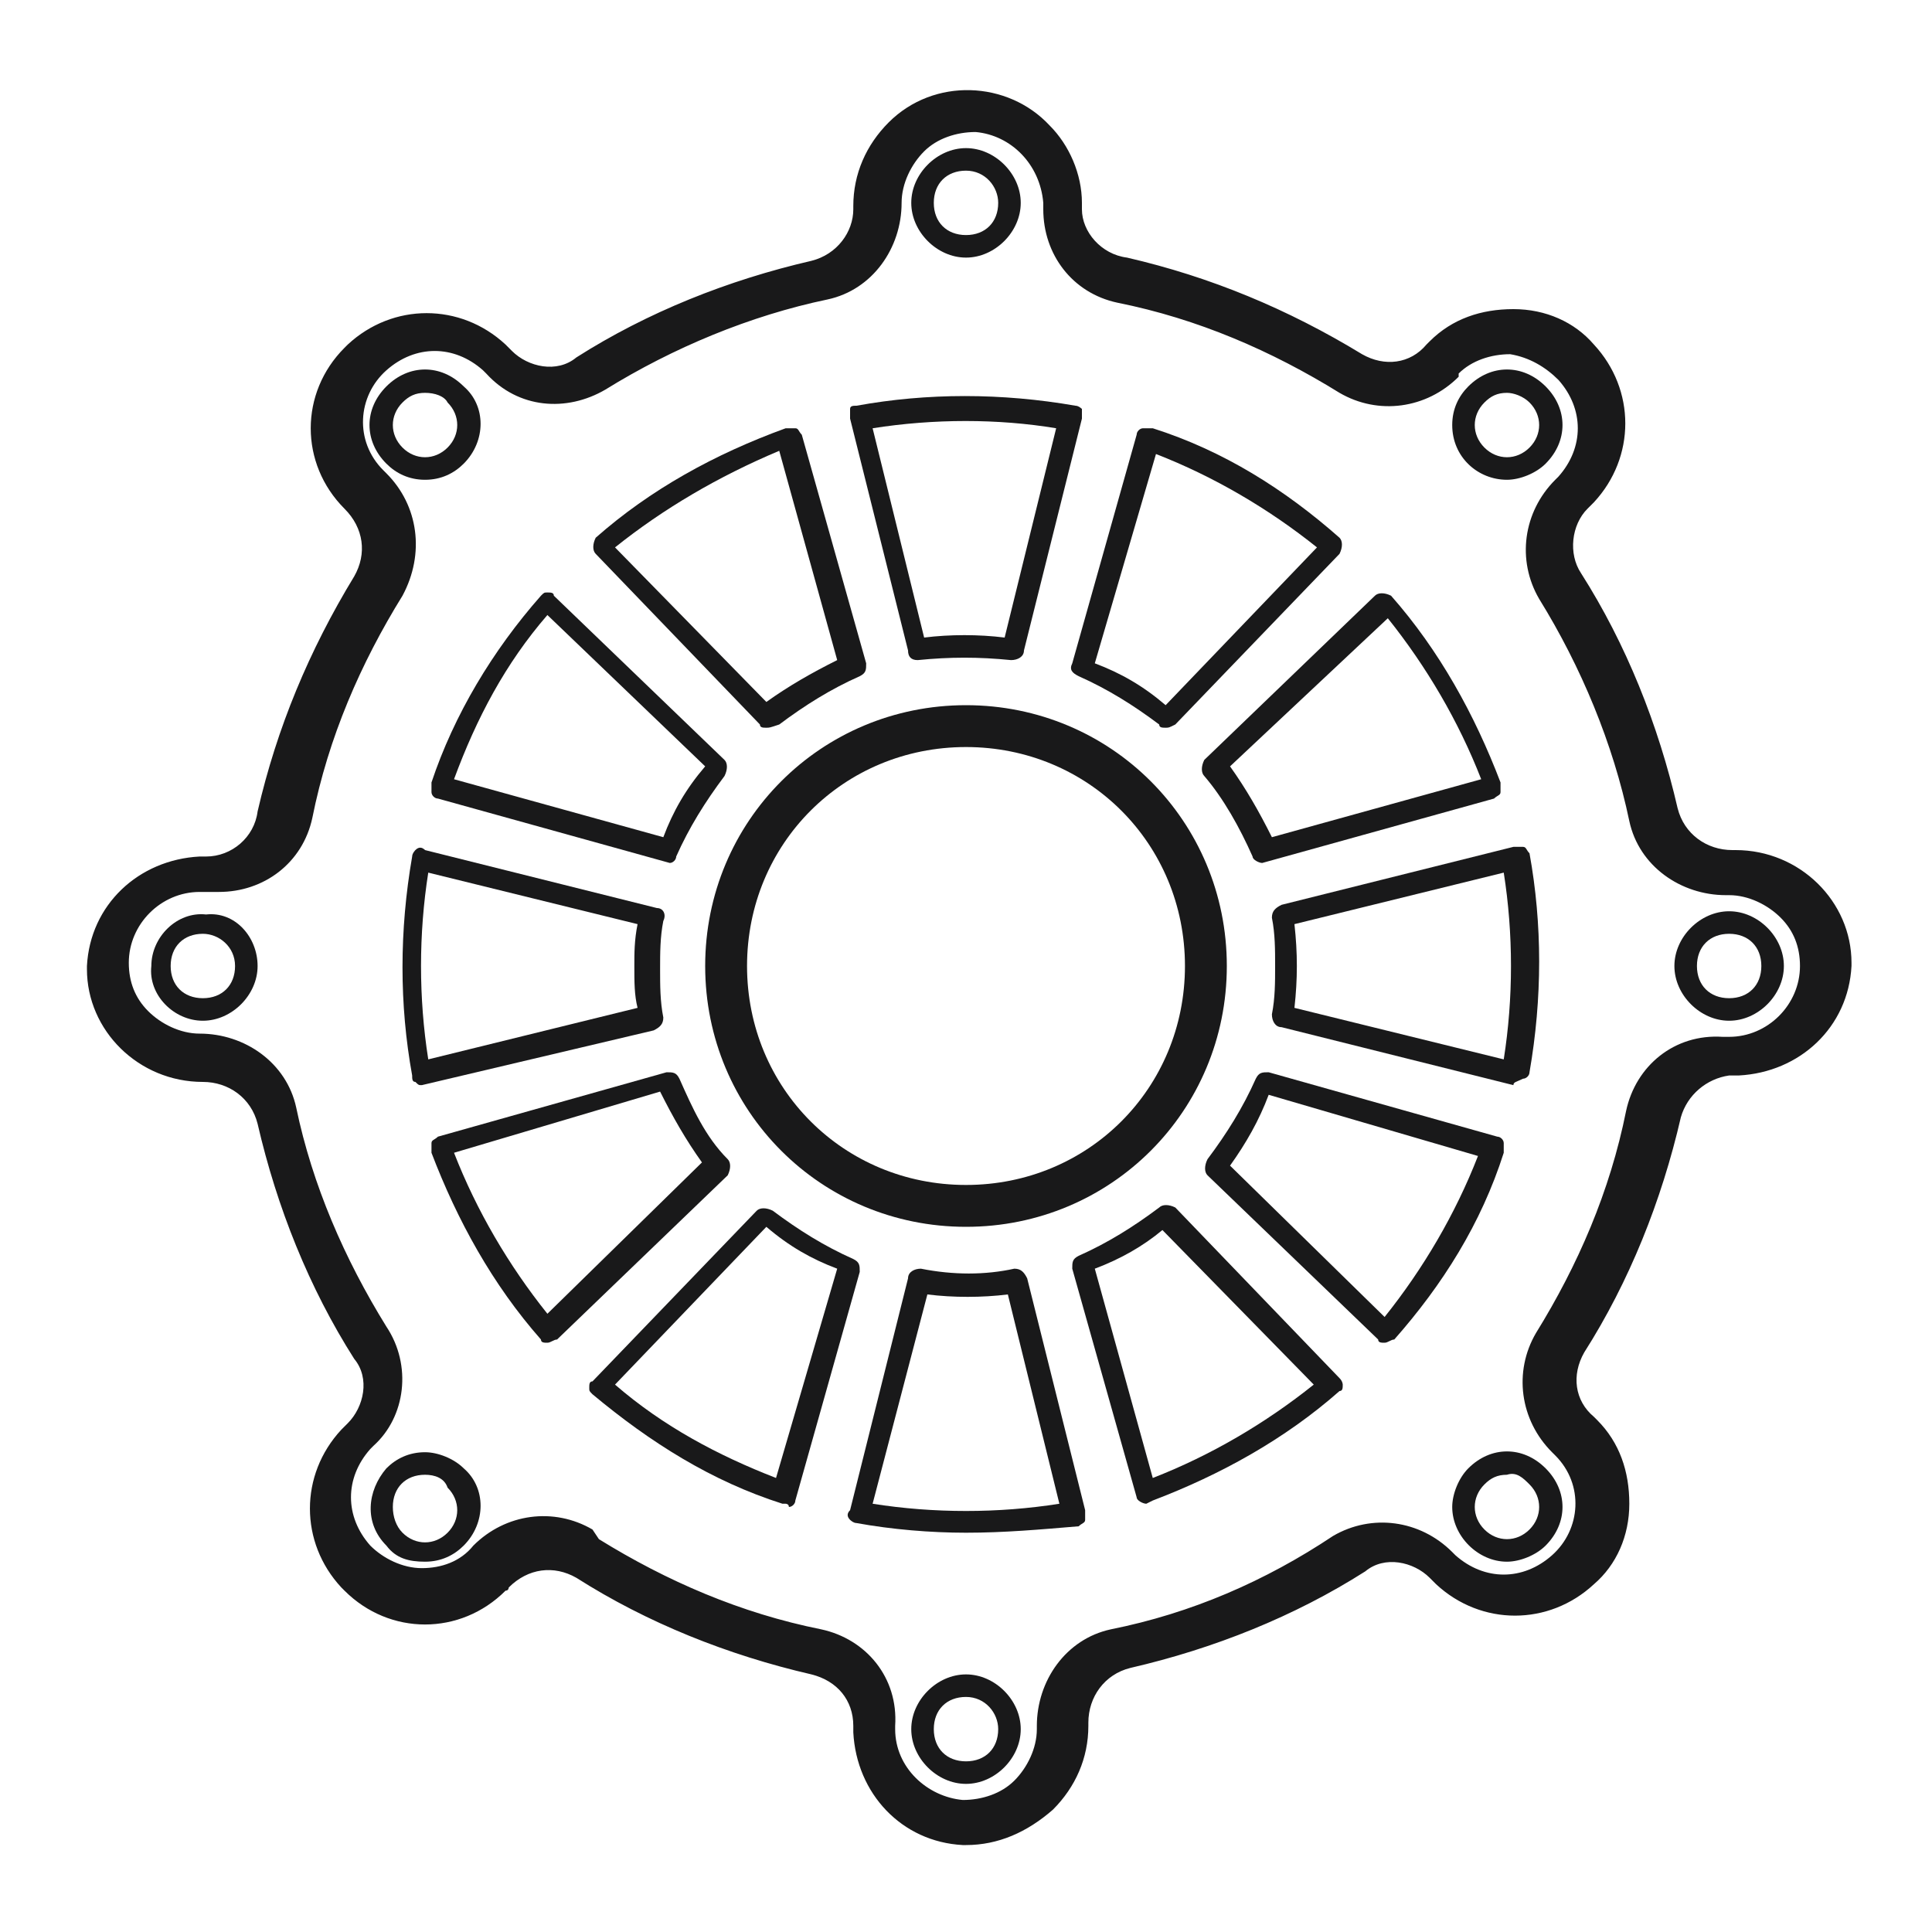
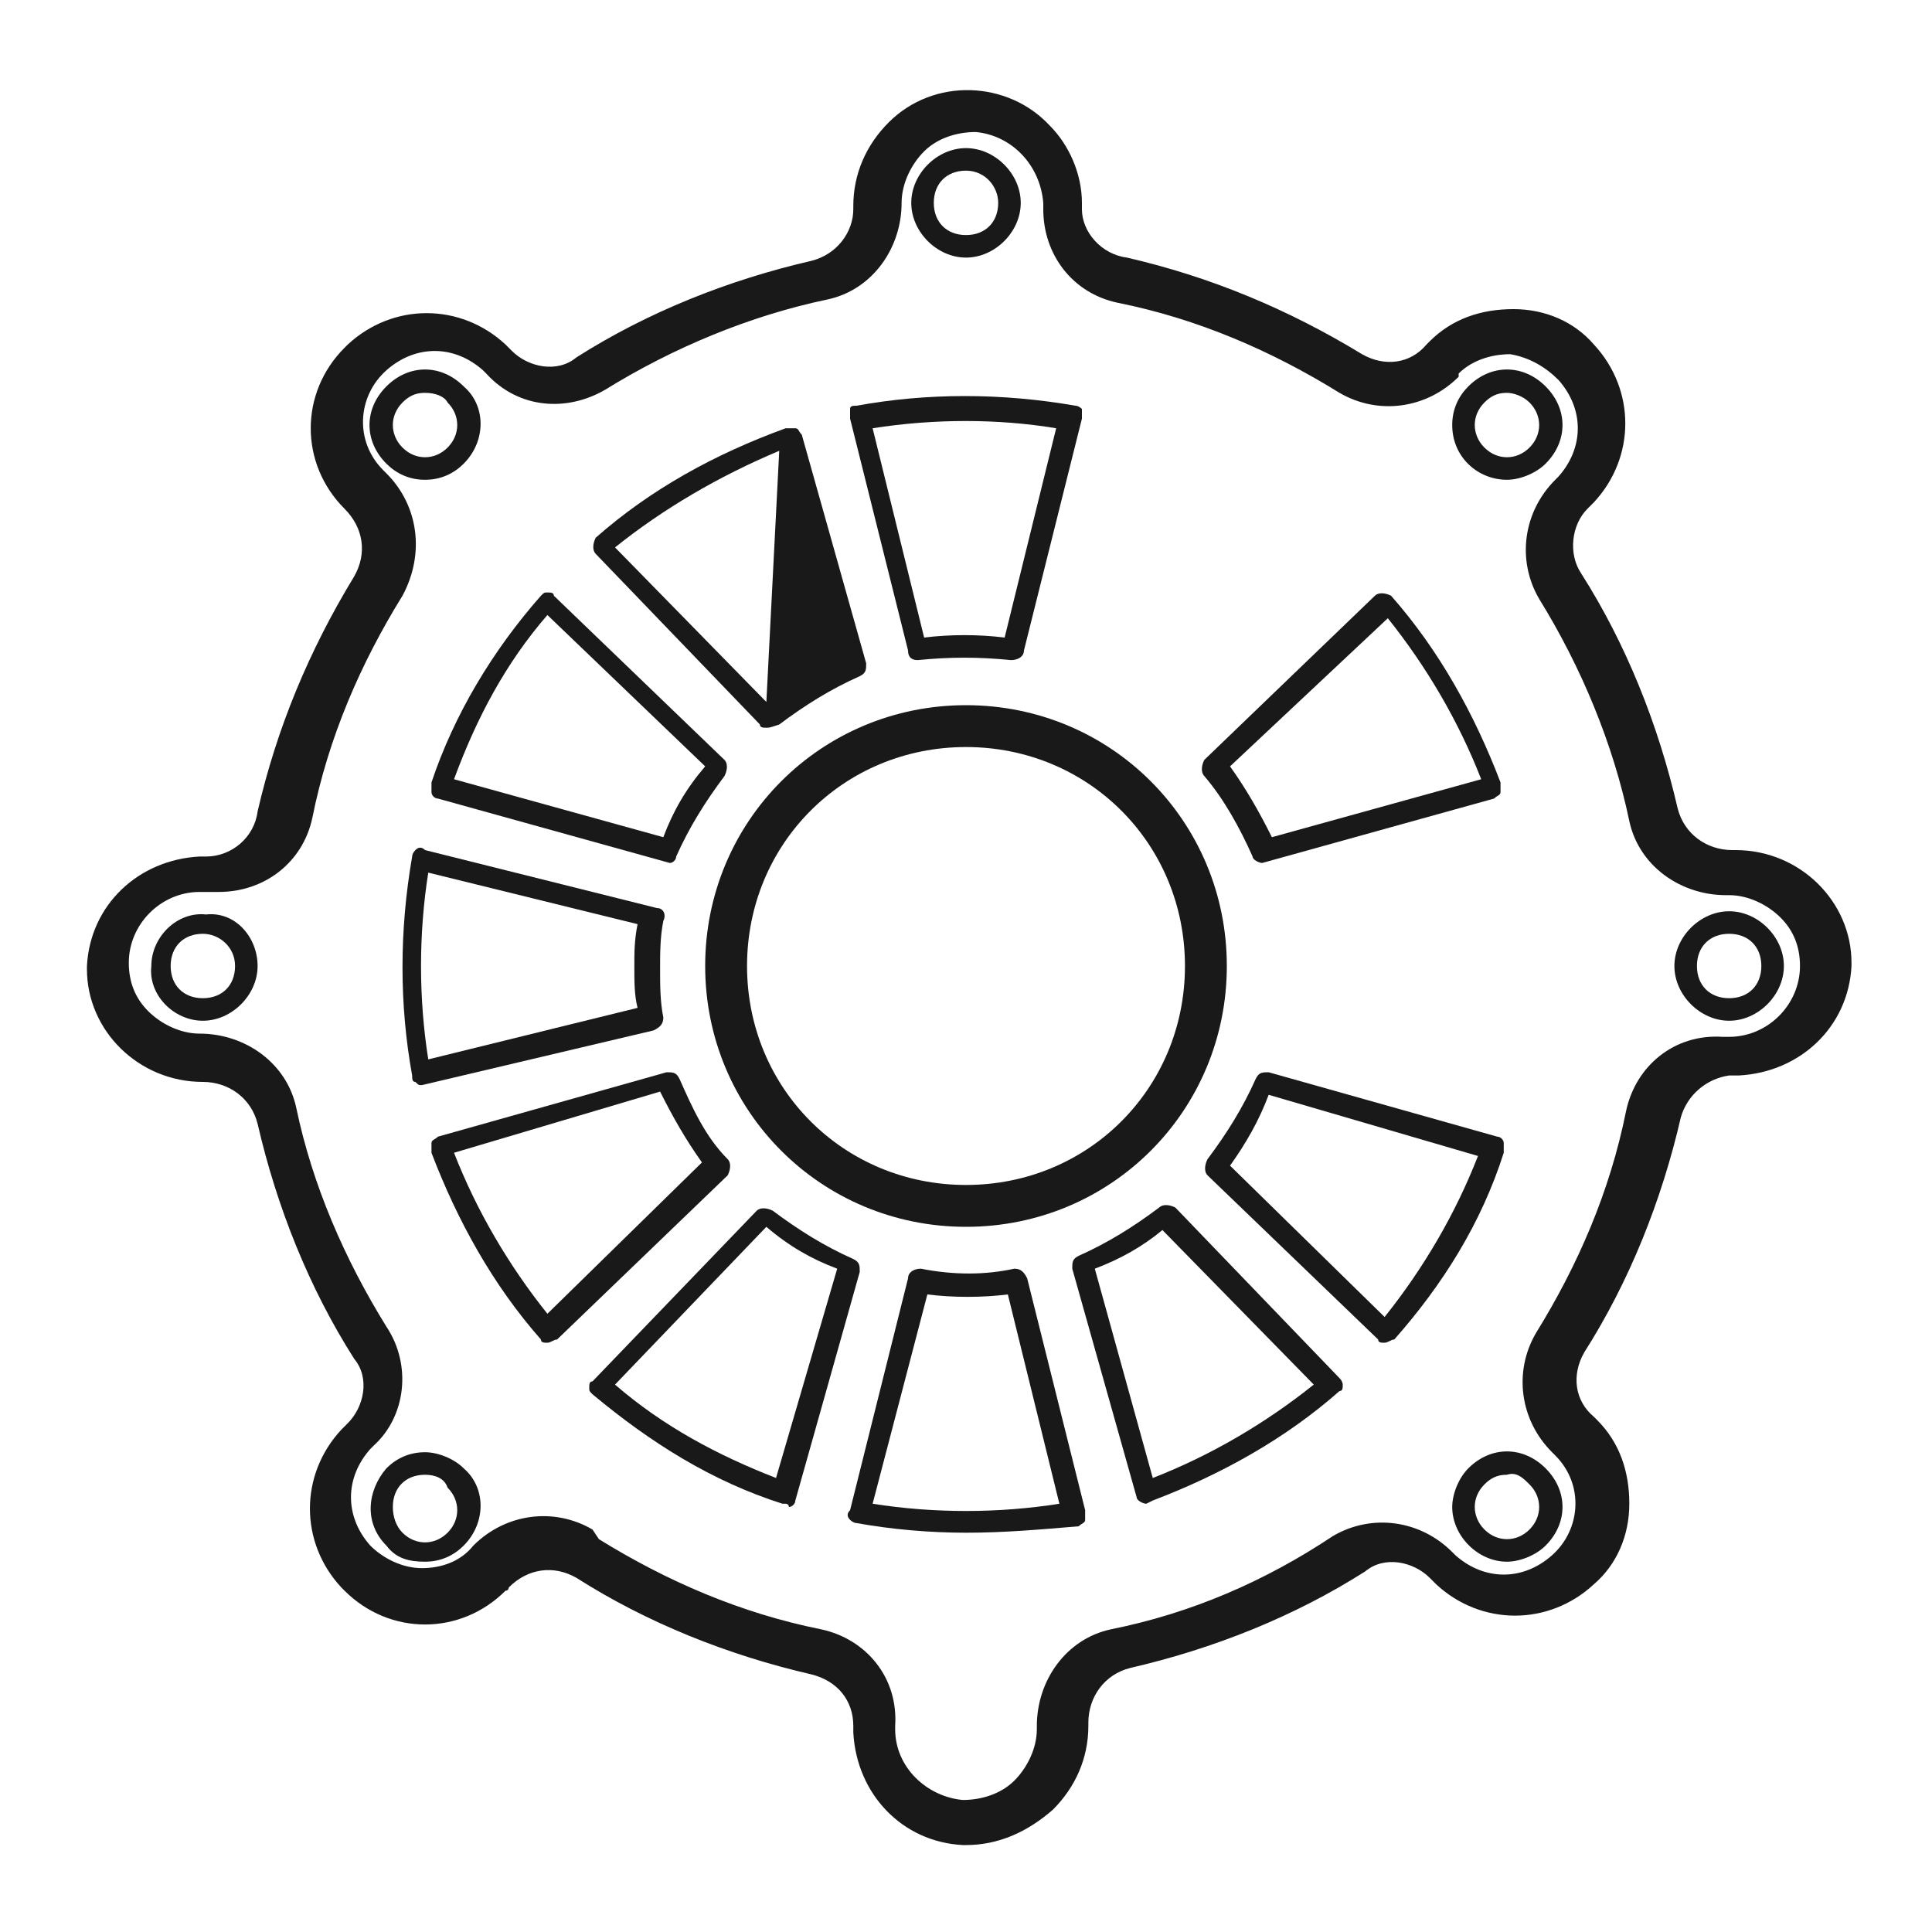
<svg xmlns="http://www.w3.org/2000/svg" fill="none" viewBox="0 0 60 60" height="60" width="60">
  <g clip-path="url(#clip0_634_70)">
    <path fill="#19191A" d="M30 37.8C25.7 37.8 22.2 34.3 22.2 30C22.2 25.7 25.7 22.2 30 22.2C34.3 22.2 37.8 25.7 37.8 30C37.8 34.3 34.3 37.8 30 37.8ZM30 22.9C26.1 22.9 22.9 26.1 22.9 30C22.9 33.9 26.1 37.1 30 37.1C33.9 37.1 37.1 33.9 37.1 30C37.1 26.1 33.9 22.9 30 22.9Z" />
    <path fill="#19191A" d="M30 38.1C25.5 38.1 21.9 34.5 21.9 30C21.9 25.5 25.5 21.9 30 21.9C34.5 21.9 38.1 25.5 38.1 30C38.1 34.5 34.5 38.1 30 38.1ZM30 23.2C26.2 23.2 23.2 26.2 23.2 30C23.2 33.8 26.2 36.8 30 36.8C33.8 36.8 36.8 33.8 36.8 30C36.8 26.2 33.8 23.2 30 23.2Z" />
    <path fill="#19191A" d="M35.6 46.7C35.5 46.7 35.3 46.6 35.3 46.5L33.3 39.4C33.3 39.2 33.3 39.1 33.5 39C34.4 38.6 35.2 38.1 36 37.5C36.1 37.4 36.3 37.4 36.5 37.5L41.6 42.8C41.7 42.9 41.7 43 41.7 43C41.7 43.1 41.7 43.2 41.6 43.2C39.9 44.7 37.9 45.8 35.8 46.6L35.6 46.7ZM34 39.4L35.8 45.9C37.6 45.2 39.3 44.2 40.8 43L36.1 38.2C35.5 38.7 34.8 39.1 34 39.4Z" />
    <path fill="#19191A" d="M13.1 33.7C13 33.7 13 33.7 12.9 33.6C12.8 33.6 12.8 33.5 12.8 33.4C12.4 31.2 12.4 28.9 12.8 26.6C12.8 26.5 12.9 26.4 12.9 26.4C13 26.3 13.1 26.3 13.2 26.4L20.4 28.2C20.6 28.2 20.7 28.4 20.6 28.6C20.5 29.1 20.5 29.6 20.5 30.1C20.5 30.6 20.5 31.1 20.6 31.6C20.6 31.8 20.5 31.9 20.3 32L13.1 33.7ZM13.3 27.1C13 29 13 31 13.3 32.9L19.8 31.3C19.7 30.9 19.7 30.5 19.7 30C19.7 29.6 19.7 29.2 19.8 28.7L13.3 27.1Z" />
    <path fill="#19191A" d="M17 41.7C16.9 41.7 16.8 41.7 16.8 41.6C15.3 39.9 14.2 37.9 13.4 35.8C13.4 35.7 13.4 35.6 13.4 35.5C13.4 35.4 13.5 35.4 13.6 35.3L20.7 33.3C20.9 33.3 21 33.3 21.1 33.5C21.5 34.4 21.9 35.3 22.6 36C22.7 36.1 22.7 36.3 22.6 36.5L17.3 41.6C17.2 41.6 17.1 41.7 17 41.7ZM14.1 35.8C14.8 37.6 15.8 39.3 17 40.8L21.8 36.1C21.3 35.4 20.9 34.7 20.5 33.9L14.1 35.8Z" />
    <path fill="#19191A" d="M20.8 26.8L13.6 24.8C13.5 24.8 13.4 24.7 13.4 24.6C13.4 24.5 13.4 24.4 13.4 24.3C14.1 22.2 15.3 20.2 16.8 18.5C16.9 18.4 16.9 18.4 17 18.4C17.1 18.4 17.2 18.4 17.2 18.5L22.5 23.6C22.6 23.7 22.6 23.9 22.5 24.1C21.9 24.9 21.4 25.7 21 26.6C21 26.7 20.9 26.8 20.8 26.8ZM14.1 24.2L20.6 26C20.9 25.2 21.3 24.5 21.9 23.8L17 19.1C15.7 20.6 14.8 22.3 14.1 24.2Z" />
    <path fill="#19191A" d="M24.4 46.7H24.3C22.1 46 20.2 44.8 18.4 43.3C18.3 43.2 18.3 43.2 18.3 43.1C18.3 43 18.3 42.9 18.4 42.9L23.5 37.6C23.6 37.5 23.8 37.5 24 37.6C24.8 38.2 25.6 38.7 26.5 39.1C26.7 39.2 26.7 39.3 26.7 39.5L24.7 46.6C24.7 46.7 24.6 46.8 24.5 46.8C24.5 46.7 24.4 46.7 24.4 46.7ZM19.1 43C20.6 44.3 22.3 45.2 24.1 45.9L26 39.4C25.2 39.1 24.5 38.7 23.8 38.1L19.1 43Z" />
-     <path fill="#19191A" d="M23.8 22.6C23.7 22.6 23.6 22.6 23.6 22.5L18.5 17.2C18.4 17.1 18.4 16.9 18.5 16.7C20.2 15.2 22.2 14.1 24.4 13.3C24.5 13.3 24.6 13.3 24.7 13.3C24.8 13.3 24.8 13.4 24.9 13.5L26.9 20.6C26.9 20.8 26.9 20.9 26.7 21C25.8 21.4 25 21.9 24.2 22.5C23.9 22.6 23.9 22.6 23.8 22.6ZM19.1 17L23.8 21.8C24.5 21.3 25.2 20.9 26 20.5L24.2 14C22.3 14.8 20.6 15.8 19.1 17Z" />
+     <path fill="#19191A" d="M23.8 22.6C23.7 22.6 23.6 22.6 23.6 22.5L18.5 17.2C18.4 17.1 18.4 16.9 18.5 16.7C20.2 15.2 22.2 14.1 24.4 13.3C24.5 13.3 24.6 13.3 24.7 13.3C24.8 13.3 24.8 13.4 24.9 13.5L26.9 20.6C26.9 20.8 26.9 20.9 26.7 21C25.8 21.4 25 21.9 24.2 22.5C23.9 22.6 23.9 22.6 23.8 22.6ZM19.1 17L23.8 21.8L24.2 14C22.3 14.8 20.6 15.8 19.1 17Z" />
    <path fill="#19191A" d="M30 47.6C28.9 47.6 27.7 47.5 26.6 47.3C26.5 47.3 26.4 47.2 26.4 47.2C26.3 47.1 26.3 47 26.4 46.9L28.2 39.7C28.2 39.5 28.4 39.4 28.6 39.4C29.6 39.6 30.6 39.6 31.5 39.4C31.7 39.4 31.8 39.5 31.9 39.7L33.7 46.9C33.7 47 33.7 47.1 33.7 47.2C33.7 47.3 33.6 47.3 33.5 47.4C32.3 47.5 31.2 47.6 30 47.6ZM27.1 46.7C29 47 31 47 32.9 46.7L31.3 40.2C30.5 40.3 29.6 40.3 28.8 40.2L27.1 46.7Z" />
    <path fill="#19191A" d="M28.5 20.5C28.3 20.5 28.2 20.4 28.2 20.2L26.4 13C26.4 12.9 26.4 12.8 26.4 12.7C26.4 12.6 26.5 12.6 26.6 12.6C28.8 12.2 31.1 12.2 33.4 12.6C33.5 12.6 33.6 12.7 33.6 12.7C33.6 12.8 33.6 12.9 33.6 13L31.8 20.2C31.8 20.4 31.6 20.5 31.4 20.5C30.4 20.4 29.5 20.4 28.5 20.5ZM27.1 13.3L28.7 19.8C29.5 19.7 30.4 19.7 31.2 19.8L32.8 13.3C31 13 29 13 27.1 13.3Z" />
-     <path fill="#19191A" d="M36.2 22.6C36.1 22.6 36 22.6 36 22.5C35.2 21.9 34.4 21.4 33.5 21C33.3 20.9 33.2 20.8 33.3 20.6L35.3 13.5C35.3 13.4 35.4 13.3 35.5 13.3C35.6 13.3 35.7 13.3 35.8 13.3C38 14 39.9 15.2 41.6 16.7C41.7 16.8 41.7 17 41.6 17.2L36.5 22.5C36.3 22.6 36.3 22.6 36.2 22.6ZM34 20.6C34.8 20.9 35.5 21.3 36.2 21.9L40.9 17C39.4 15.8 37.7 14.8 35.9 14.1L34 20.6Z" />
    <path fill="#19191A" d="M43 41.7C42.9 41.7 42.8 41.7 42.8 41.6L37.5 36.5C37.4 36.4 37.4 36.2 37.5 36C38.1 35.2 38.6 34.4 39 33.5C39.1 33.3 39.2 33.3 39.4 33.3L46.5 35.3C46.6 35.3 46.7 35.4 46.7 35.5C46.7 35.6 46.7 35.7 46.7 35.8C46 38 44.8 39.9 43.3 41.6C43.2 41.6 43.1 41.7 43 41.7ZM38.2 36.2L43 40.9C44.2 39.4 45.2 37.7 45.9 35.9L39.4 34C39.1 34.8 38.7 35.5 38.2 36.2Z" />
    <path fill="#19191A" d="M39.2 26.8C39.1 26.8 38.9 26.7 38.9 26.6C38.5 25.7 38 24.8 37.4 24.1C37.3 24 37.3 23.8 37.4 23.6L42.7 18.5C42.8 18.4 43 18.4 43.2 18.5C44.7 20.2 45.8 22.2 46.6 24.3C46.6 24.4 46.6 24.5 46.6 24.6C46.6 24.7 46.5 24.7 46.4 24.8L39.2 26.8ZM38.2 23.8C38.7 24.5 39.1 25.2 39.5 26L46 24.2C45.3 22.4 44.3 20.7 43.1 19.2L38.2 23.8Z" />
-     <path fill="#19191A" d="M47 33.7L39.8 31.9C39.6 31.9 39.5 31.7 39.5 31.5C39.6 31 39.6 30.5 39.6 30C39.6 29.5 39.6 29 39.5 28.5C39.5 28.3 39.6 28.2 39.8 28.1L47 26.3C47.1 26.3 47.2 26.3 47.3 26.3C47.4 26.3 47.4 26.4 47.5 26.5C47.9 28.7 47.9 31 47.5 33.3C47.5 33.4 47.4 33.5 47.3 33.5C47.1 33.6 47 33.6 47 33.7ZM40.2 31.3L46.7 32.9C47 31 47 29 46.7 27.1L40.2 28.7C40.3 29.6 40.3 30.4 40.2 31.3Z" />
    <path fill="#19191A" d="M30 8C29.1 8 28.3 7.2 28.3 6.3C28.3 5.4 29.1 4.6 30 4.6C30.9 4.6 31.7 5.4 31.7 6.3C31.7 7.2 30.9 8 30 8ZM30 5.3C29.4 5.3 29 5.7 29 6.3C29 6.9 29.4 7.3 30 7.3C30.6 7.3 31 6.9 31 6.3C31 5.8 30.6 5.3 30 5.3Z" />
    <path fill="#19191A" d="M30 57.3H29.9C28 57.2 26.6 55.7 26.5 53.8C26.5 53.7 26.5 53.6 26.5 53.6C26.5 52.8 26 52.2 25.2 52C22.6 51.4 20.1 50.4 17.9 49C17.2 48.6 16.4 48.7 15.8 49.3C15.8 49.3 15.8 49.4 15.7 49.4C14.3 50.8 12.1 50.8 10.7 49.4L10.6 49.3C9.3 47.9 9.3 45.8 10.6 44.4L10.8 44.2C11.3 43.7 11.5 42.8 11 42.2C9.6 40 8.6 37.5 8 34.9C7.8 34.1 7.1 33.6 6.3 33.6C4.3 33.6 2.7 32 2.7 30.1V30C2.8 28.1 4.3 26.7 6.2 26.6H6.4C7.2 26.6 7.9 26 8 25.2C8.6 22.6 9.6 20.2 11 17.9C11.4 17.2 11.3 16.4 10.7 15.8C9.3 14.4 9.3 12.2 10.7 10.8L10.8 10.7C12.2 9.4 14.3 9.4 15.7 10.7L15.9 10.9C16.4 11.4 17.3 11.6 17.9 11.1C20.1 9.7 22.6 8.7 25.2 8.1C26 7.9 26.5 7.2 26.5 6.5V6.4C26.5 5.4 26.9 4.5 27.6 3.8C29 2.4 31.3 2.5 32.6 3.9C33.2 4.5 33.6 5.4 33.6 6.3V6.5C33.6 7.2 34.2 7.9 35 8C37.6 8.6 40 9.6 42.3 11C43 11.4 43.8 11.3 44.3 10.7L44.4 10.6C45.1 9.9 46 9.6 47 9.6C48 9.6 48.9 10 49.5 10.7C50.8 12.1 50.8 14.2 49.5 15.6L49.3 15.8C48.8 16.3 48.7 17.2 49.1 17.8C50.5 20 51.5 22.5 52.1 25.1C52.3 25.9 53 26.4 53.8 26.4H53.9C55.9 26.4 57.5 28 57.5 29.9V30C57.4 31.9 55.9 33.3 54 33.4H53.7C53 33.5 52.4 34 52.2 34.7C51.6 37.3 50.6 39.8 49.2 42C48.8 42.7 48.9 43.5 49.5 44L49.6 44.1C50.3 44.8 50.6 45.7 50.6 46.7C50.6 47.7 50.2 48.6 49.5 49.2C48.1 50.5 46 50.5 44.6 49.2L44.4 49C43.9 48.5 43 48.3 42.4 48.8C40.2 50.2 37.7 51.2 35.1 51.8C34.3 52 33.8 52.7 33.8 53.5V53.6C33.8 54.6 33.4 55.5 32.7 56.2C31.9 56.9 31 57.3 30 57.3ZM18.6 47.8C20.7 49.1 23 50.1 25.5 50.6C26.9 50.9 27.9 52.1 27.8 53.6V53.7C27.8 54.9 28.8 55.8 29.9 55.9C30.5 55.9 31.1 55.7 31.5 55.3C31.9 54.9 32.2 54.3 32.2 53.7V53.6C32.2 52.2 33.1 50.9 34.5 50.6C37 50.1 39.3 49.1 41.4 47.7C42.6 47 44.1 47.2 45.1 48.2L45.2 48.3C46.1 49.1 47.3 49.1 48.2 48.3C49.1 47.5 49.2 46.1 48.3 45.2C48.3 45.2 48.3 45.2 48.2 45.1C47.2 44.1 47 42.6 47.7 41.4C49 39.3 50 37 50.5 34.5C50.8 33.1 52 32.1 53.5 32.2H53.7C54.9 32.2 55.9 31.2 55.9 30C55.9 29.4 55.7 28.9 55.3 28.5C54.9 28.1 54.3 27.8 53.7 27.8H53.6C52.2 27.8 50.9 26.9 50.6 25.5C50.1 23.1 49.1 20.7 47.8 18.6C47.1 17.4 47.3 15.9 48.3 14.9L48.4 14.8C49.2 13.9 49.2 12.7 48.4 11.8C48 11.4 47.5 11.1 46.9 11C46.3 11 45.7 11.2 45.3 11.6V11.7C44.3 12.7 42.8 12.9 41.6 12.2C39.5 10.9 37.2 9.9 34.7 9.4C33.3 9.1 32.4 7.9 32.4 6.5C32.4 6.4 32.4 6.4 32.4 6.3C32.3 5.1 31.4 4.2 30.3 4.1C29.7 4.1 29.1 4.3 28.7 4.7C28.3 5.1 28 5.7 28 6.3C28 7.7 27.1 9 25.7 9.3C23.3 9.8 20.9 10.8 18.8 12.1C17.6 12.8 16.1 12.7 15.1 11.6L15 11.5C14.1 10.7 12.9 10.7 12 11.5C11.1 12.3 11 13.7 11.9 14.6C11.9 14.6 11.9 14.6 12 14.7C13 15.7 13.2 17.2 12.5 18.5C11.2 20.6 10.2 22.9 9.7 25.4C9.4 26.8 8.2 27.7 6.8 27.7H6.2C5 27.7 4 28.7 4 29.9C4 30.5 4.2 31 4.6 31.4C5 31.8 5.6 32.1 6.2 32.1C7.6 32.1 8.9 33 9.2 34.4C9.7 36.8 10.7 39.1 12 41.2C12.8 42.4 12.6 44 11.6 44.9L11.5 45C10.7 45.9 10.7 47.1 11.5 48C11.9 48.4 12.5 48.7 13.1 48.7C13.7 48.7 14.3 48.5 14.7 48C15.7 47 17.2 46.8 18.4 47.5L18.6 47.8Z" />
    <path fill="#19191A" d="M13.2 14.9C12.7 14.9 12.3 14.7 12 14.4C11.3 13.7 11.3 12.7 12 12C12.7 11.3 13.7 11.3 14.4 12C15.1 12.6 15.1 13.7 14.4 14.4C14.1 14.7 13.7 14.9 13.2 14.9ZM13.2 12.2C12.9 12.2 12.7 12.3 12.5 12.5C12.1 12.9 12.1 13.5 12.5 13.9C12.9 14.3 13.5 14.3 13.9 13.9C14.3 13.5 14.3 12.9 13.9 12.5C13.8 12.3 13.5 12.2 13.2 12.2Z" />
    <path fill="#19191A" d="M6.3 31.7C5.4 31.7 4.6 30.9 4.7 30C4.7 29.1 5.5 28.3 6.4 28.4C7.3 28.3 8 29.1 8 30C8 30.9 7.2 31.7 6.3 31.7ZM6.3 29C5.7 29 5.3 29.4 5.3 30C5.3 30.6 5.7 31 6.3 31C6.9 31 7.3 30.6 7.3 30C7.3 29.4 6.8 29 6.3 29Z" />
    <path fill="#19191A" d="M13.2 48.5C12.7 48.5 12.3 48.4 12 48C11.3 47.3 11.4 46.3 12 45.6C12.3 45.3 12.7 45.1 13.2 45.1C13.6 45.1 14.1 45.3 14.4 45.6C15.1 46.2 15.1 47.3 14.4 48C14.1 48.3 13.7 48.5 13.2 48.5ZM13.2 45.8C12.6 45.8 12.2 46.2 12.2 46.8C12.2 47.1 12.3 47.4 12.5 47.6C12.9 48 13.5 48 13.9 47.6C14.3 47.2 14.3 46.6 13.9 46.2C13.8 45.9 13.5 45.8 13.2 45.8Z" />
-     <path fill="#19191A" d="M30 55.4C29.1 55.4 28.3 54.6 28.3 53.7C28.3 52.8 29.1 52 30 52C30.9 52 31.7 52.8 31.7 53.7C31.7 54.6 30.9 55.4 30 55.4ZM30 52.7C29.4 52.7 29 53.1 29 53.7C29 54.3 29.4 54.7 30 54.7C30.6 54.7 31 54.3 31 53.7C31 53.2 30.6 52.7 30 52.7Z" />
    <path fill="#19191A" d="M46.8 48.5C45.9 48.5 45.1 47.7 45.1 46.8C45.1 46.4 45.3 45.9 45.6 45.6C46.3 44.9 47.3 44.9 48 45.6C48.7 46.3 48.7 47.3 48 48C47.7 48.3 47.2 48.5 46.8 48.5ZM46.8 45.8C46.5 45.8 46.3 45.9 46.1 46.1C45.7 46.5 45.7 47.1 46.1 47.5C46.5 47.9 47.1 47.9 47.5 47.5C47.9 47.1 47.9 46.5 47.5 46.1C47.3 45.9 47.1 45.7 46.8 45.8Z" />
    <path fill="#19191A" d="M41.8 48.7C41.6 48.7 41.5 48.6 41.5 48.4C41.5 48.3 41.6 48.2 41.6 48.1L41.7 48C41.9 47.9 42.1 48 42.1 48.2C42.2 48.4 42.1 48.6 41.9 48.6C41.9 48.7 41.8 48.7 41.8 48.7Z" />
    <path fill="#19191A" d="M53.7 31.7C52.8 31.7 52 30.9 52 30C52 29.1 52.8 28.3 53.7 28.3C54.6 28.3 55.4 29.1 55.4 30C55.4 30.9 54.6 31.7 53.7 31.7ZM53.7 29C53.1 29 52.7 29.4 52.7 30C52.7 30.6 53.1 31 53.7 31C54.3 31 54.7 30.6 54.7 30C54.7 29.4 54.3 29 53.7 29Z" />
    <path fill="#19191A" d="M46.8 14.9C45.9 14.9 45.1 14.2 45.1 13.2C45.1 12.7 45.3 12.3 45.6 12C46.3 11.3 47.3 11.3 48 12C48.7 12.7 48.7 13.7 48 14.4C47.7 14.7 47.2 14.9 46.8 14.9ZM46.8 12.2C46.5 12.2 46.3 12.3 46.1 12.5C45.7 12.9 45.7 13.5 46.1 13.9C46.5 14.3 47.1 14.3 47.5 13.9C47.9 13.5 47.9 12.9 47.5 12.5C47.3 12.3 47 12.2 46.8 12.2Z" />
  </g>
  <defs>
    <clipPath id="clip0_634_70">
      <rect fill="white" height="60" width="60" />
    </clipPath>
  </defs>
</svg>